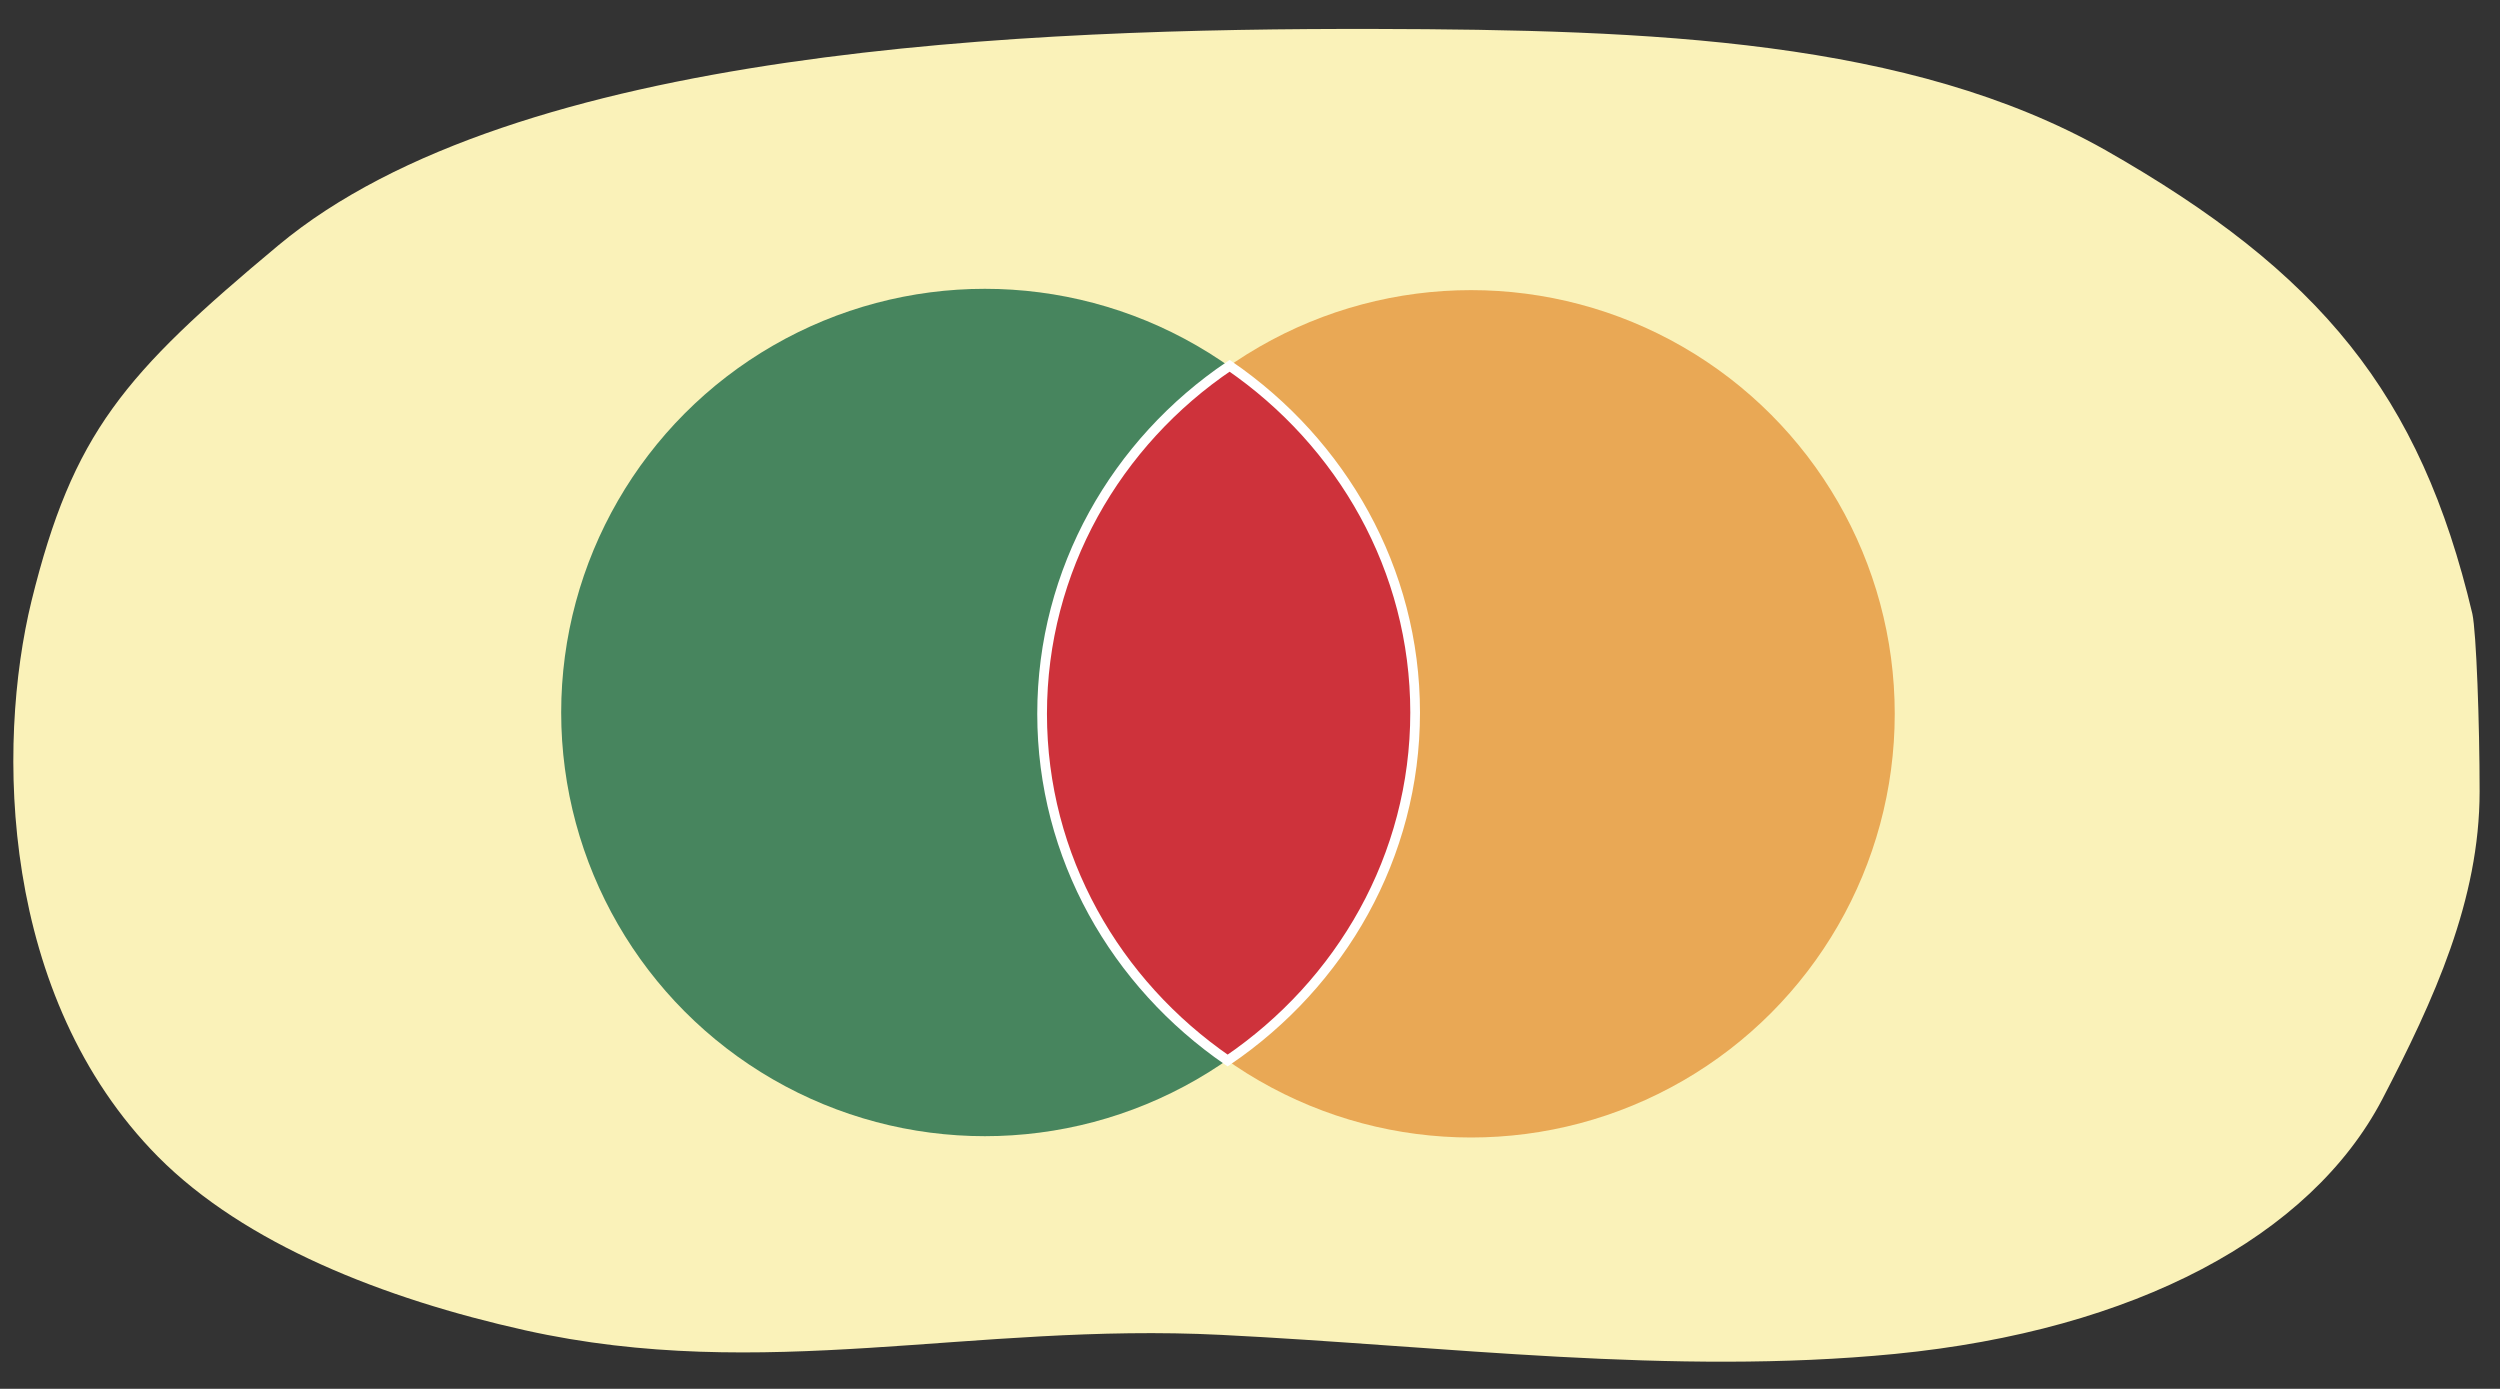
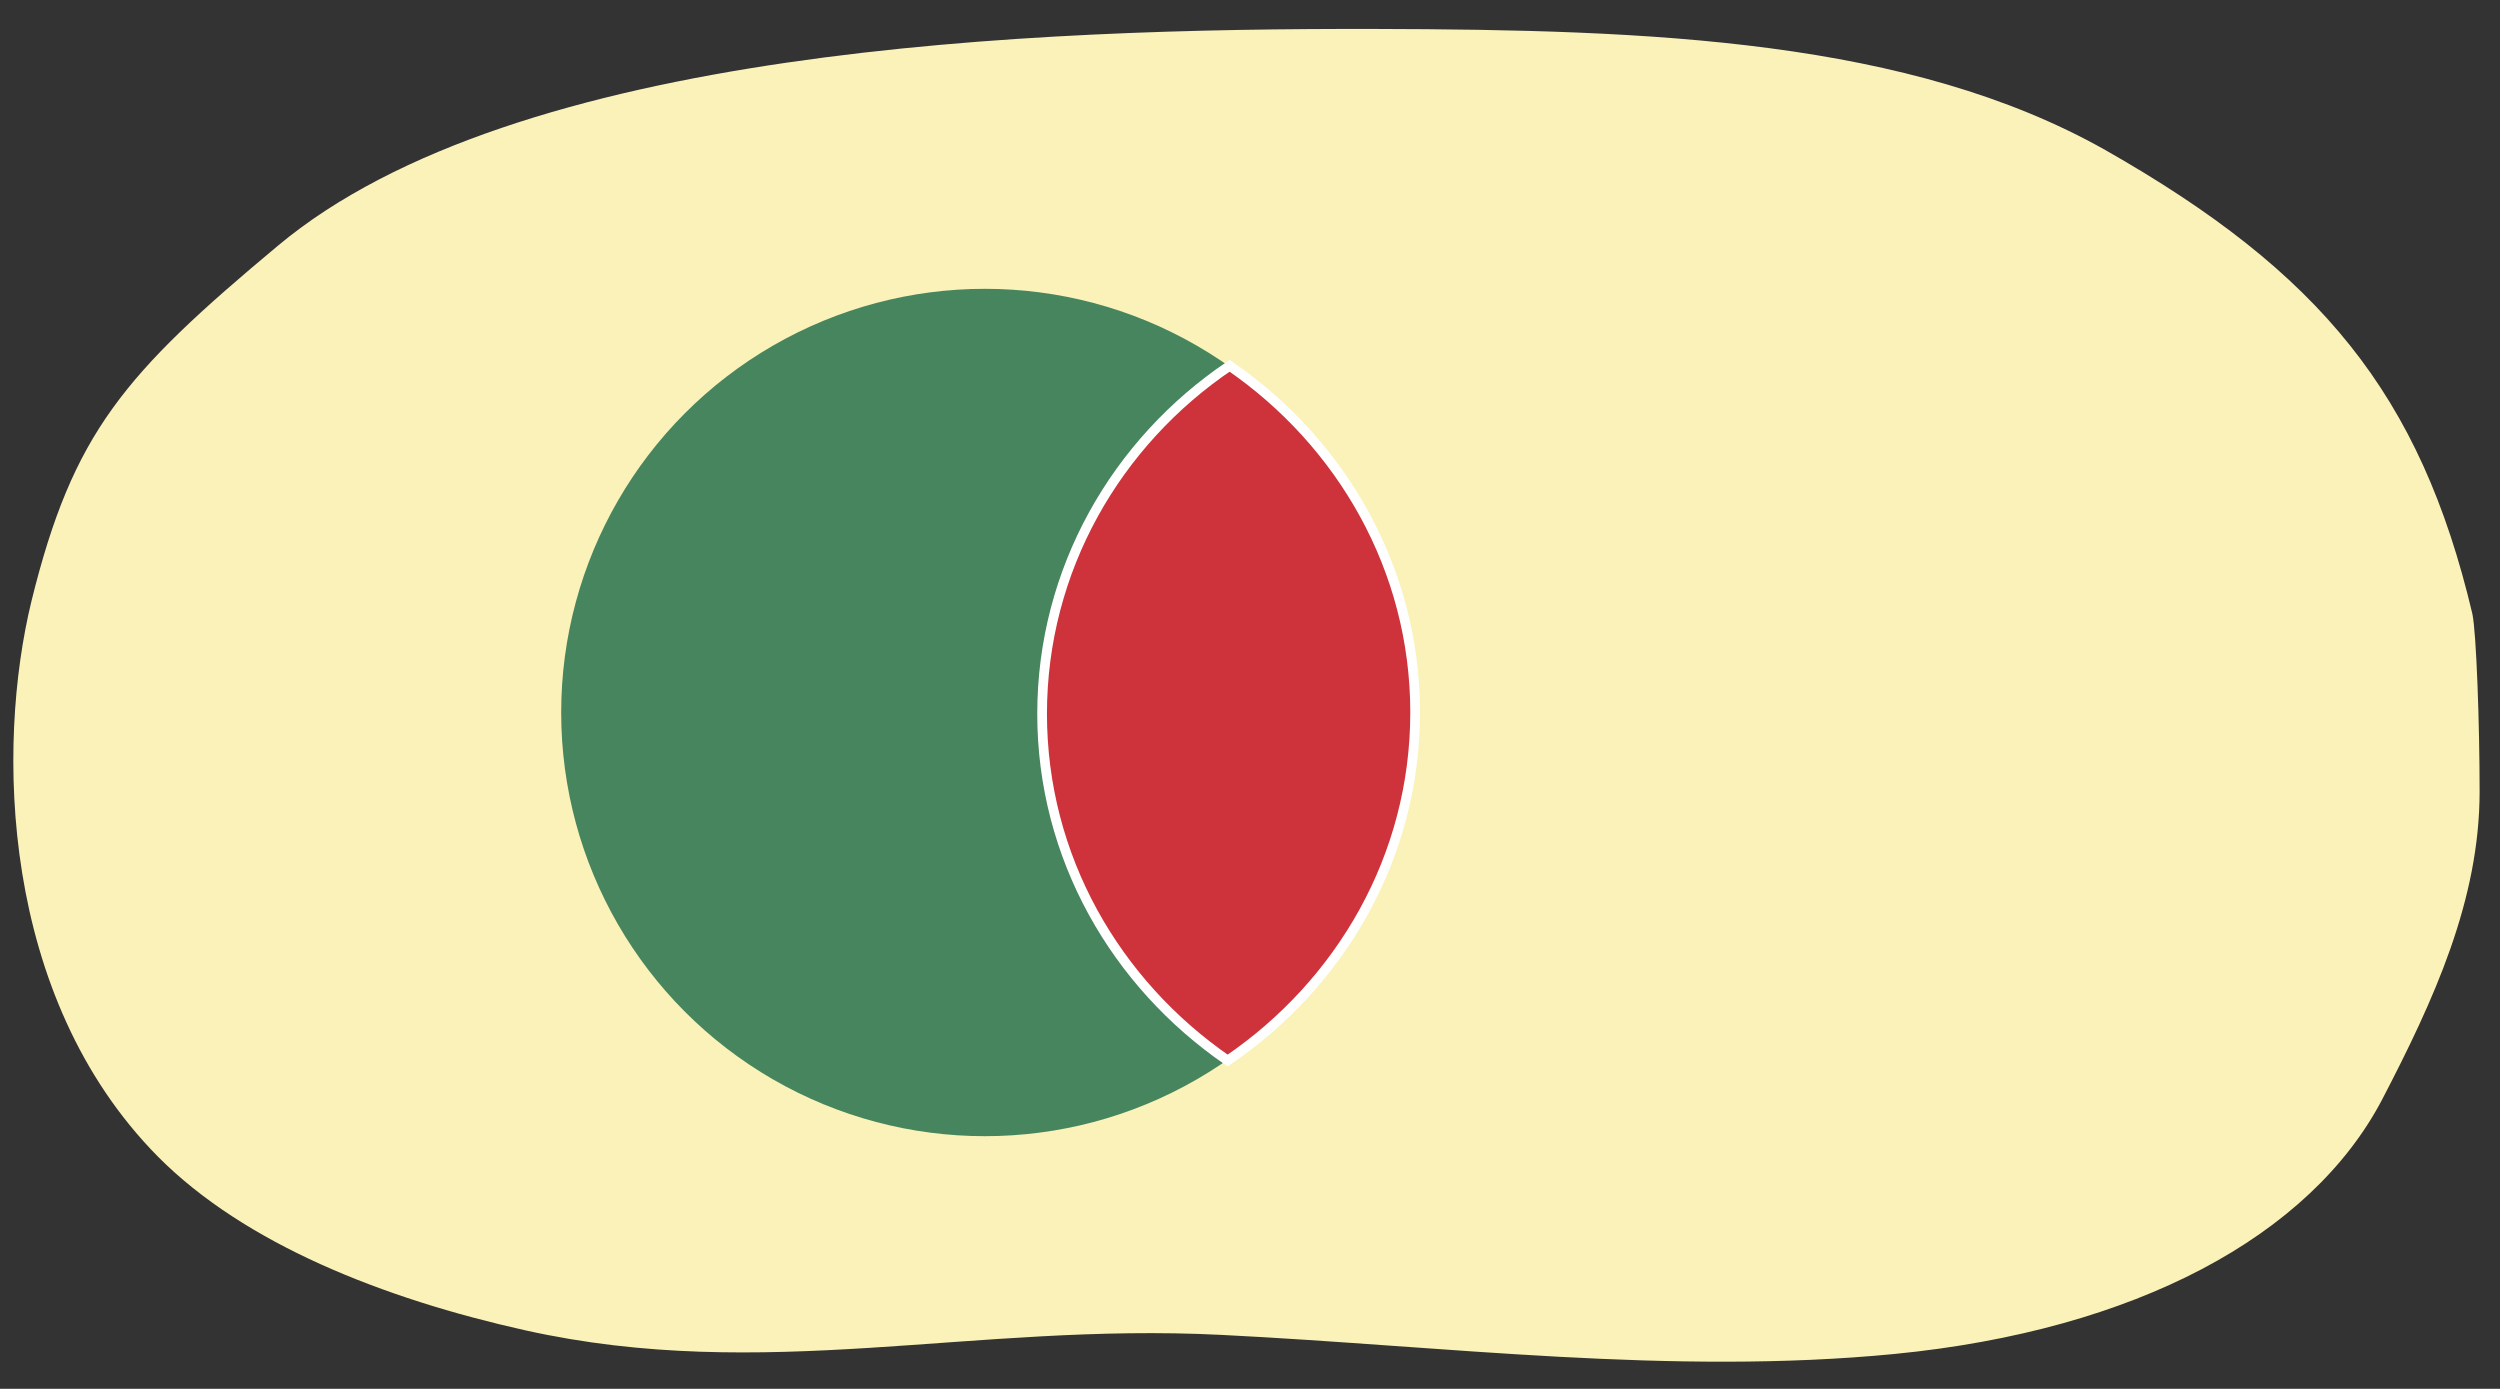
<svg xmlns="http://www.w3.org/2000/svg" xmlns:xlink="http://www.w3.org/1999/xlink" version="1.1" id="Artwork" x="0px" y="0px" width="380px" height="211.1px" viewBox="0 0 380 211.1" style="enable-background:new 0 0 380 211.1;" xml:space="preserve">
  <rect x="0" y="0" width="380" height="211.1" fill="#333333" stroke="none" />
  <style type="text/css">
	.st0{fill:#FAF2B9;}
	.st1{fill:#E9A855;}
	.st2{fill:#47855E;}
	.st3{fill:#CE323B;}
	.st4{opacity:0.32;}
	.st5{clip-path:url(#SVGID_00000101810378925582537870000003003785889777440685_);}
	.st6{fill:none;stroke:#2E6517;stroke-width:1.475;stroke-miterlimit:10;}
	.st7{fill:none;stroke:#FFFFFF;stroke-width:1.475;stroke-miterlimit:10;}
</style>
  <path class="st0" d="M376.9,120.3c0,16.5-6.9,31.6-14.8,46.8c-10.9,20.8-37.5,35.1-74.1,38.7c-33.9,3.3-68.3-1.2-102.4-2.9  c-37.9-1.9-69.4,7.4-105.8-0.7c-21.5-4.8-42.6-13.1-55.8-26.4C0,151.5-0.6,113.4,4.8,91.3c6.3-25.5,14-34.4,37.5-54  C78.4,7.2,156.7,4.3,209,4.4c42,0.1,81.2,1.6,111,18.4c32.7,18.6,47.9,37.1,55.8,70.5C376.4,96.1,376.9,109.9,376.9,120.3z" />
  <g id="Venn_3_">
-     <circle class="st1" cx="223.6" cy="108.5" r="64.4" />
    <circle class="st2" cx="149.7" cy="108.3" r="64.4" />
    <path class="st3" d="M215.1,108.3c0-21.8-11.2-41-28.2-52.7c-17.2,11.6-28.5,31-28.5,52.9c0,21.8,11.2,41,28.2,52.7   C203.8,149.5,215.1,130.2,215.1,108.3z" />
    <g class="st4">
      <defs>
        <path id="SVGID_1_" class="st4" d="M215.1,108.3c0-21.8-11.2-41-28.2-52.7c-17.2,11.6-28.5,31-28.5,52.9     c0,21.8,11.2,41,28.2,52.7C203.8,149.5,215.1,130.2,215.1,108.3z" />
      </defs>
      <clipPath id="SVGID_00000023959924593061572880000014133224419296222603_">
        <use xlink:href="#SVGID_1_" style="overflow:visible;" />
      </clipPath>
      <g style="clip-path:url(#SVGID_00000023959924593061572880000014133224419296222603_);">
-         <line class="st6" x1="188.3" y1="45.8" x2="125.9" y2="108.3" />
-         <line class="st6" x1="248.5" y1="106" x2="186" y2="168.4" />
-       </g>
+         </g>
    </g>
    <path class="st7" d="M215.1,108.3c0-21.8-11.2-41-28.2-52.7c-17.2,11.6-28.5,31-28.5,52.9c0,21.8,11.2,41,28.2,52.7   C203.8,149.5,215.1,130.2,215.1,108.3z" />
  </g>
  <g>
</g>
  <g>
</g>
  <g>
</g>
  <g>
</g>
  <g>
</g>
  <g>
</g>
  <g>
</g>
  <g>
</g>
  <g>
</g>
  <g>
</g>
  <g>
</g>
  <g>
</g>
  <g>
</g>
  <g>
</g>
  <g>
</g>
</svg>